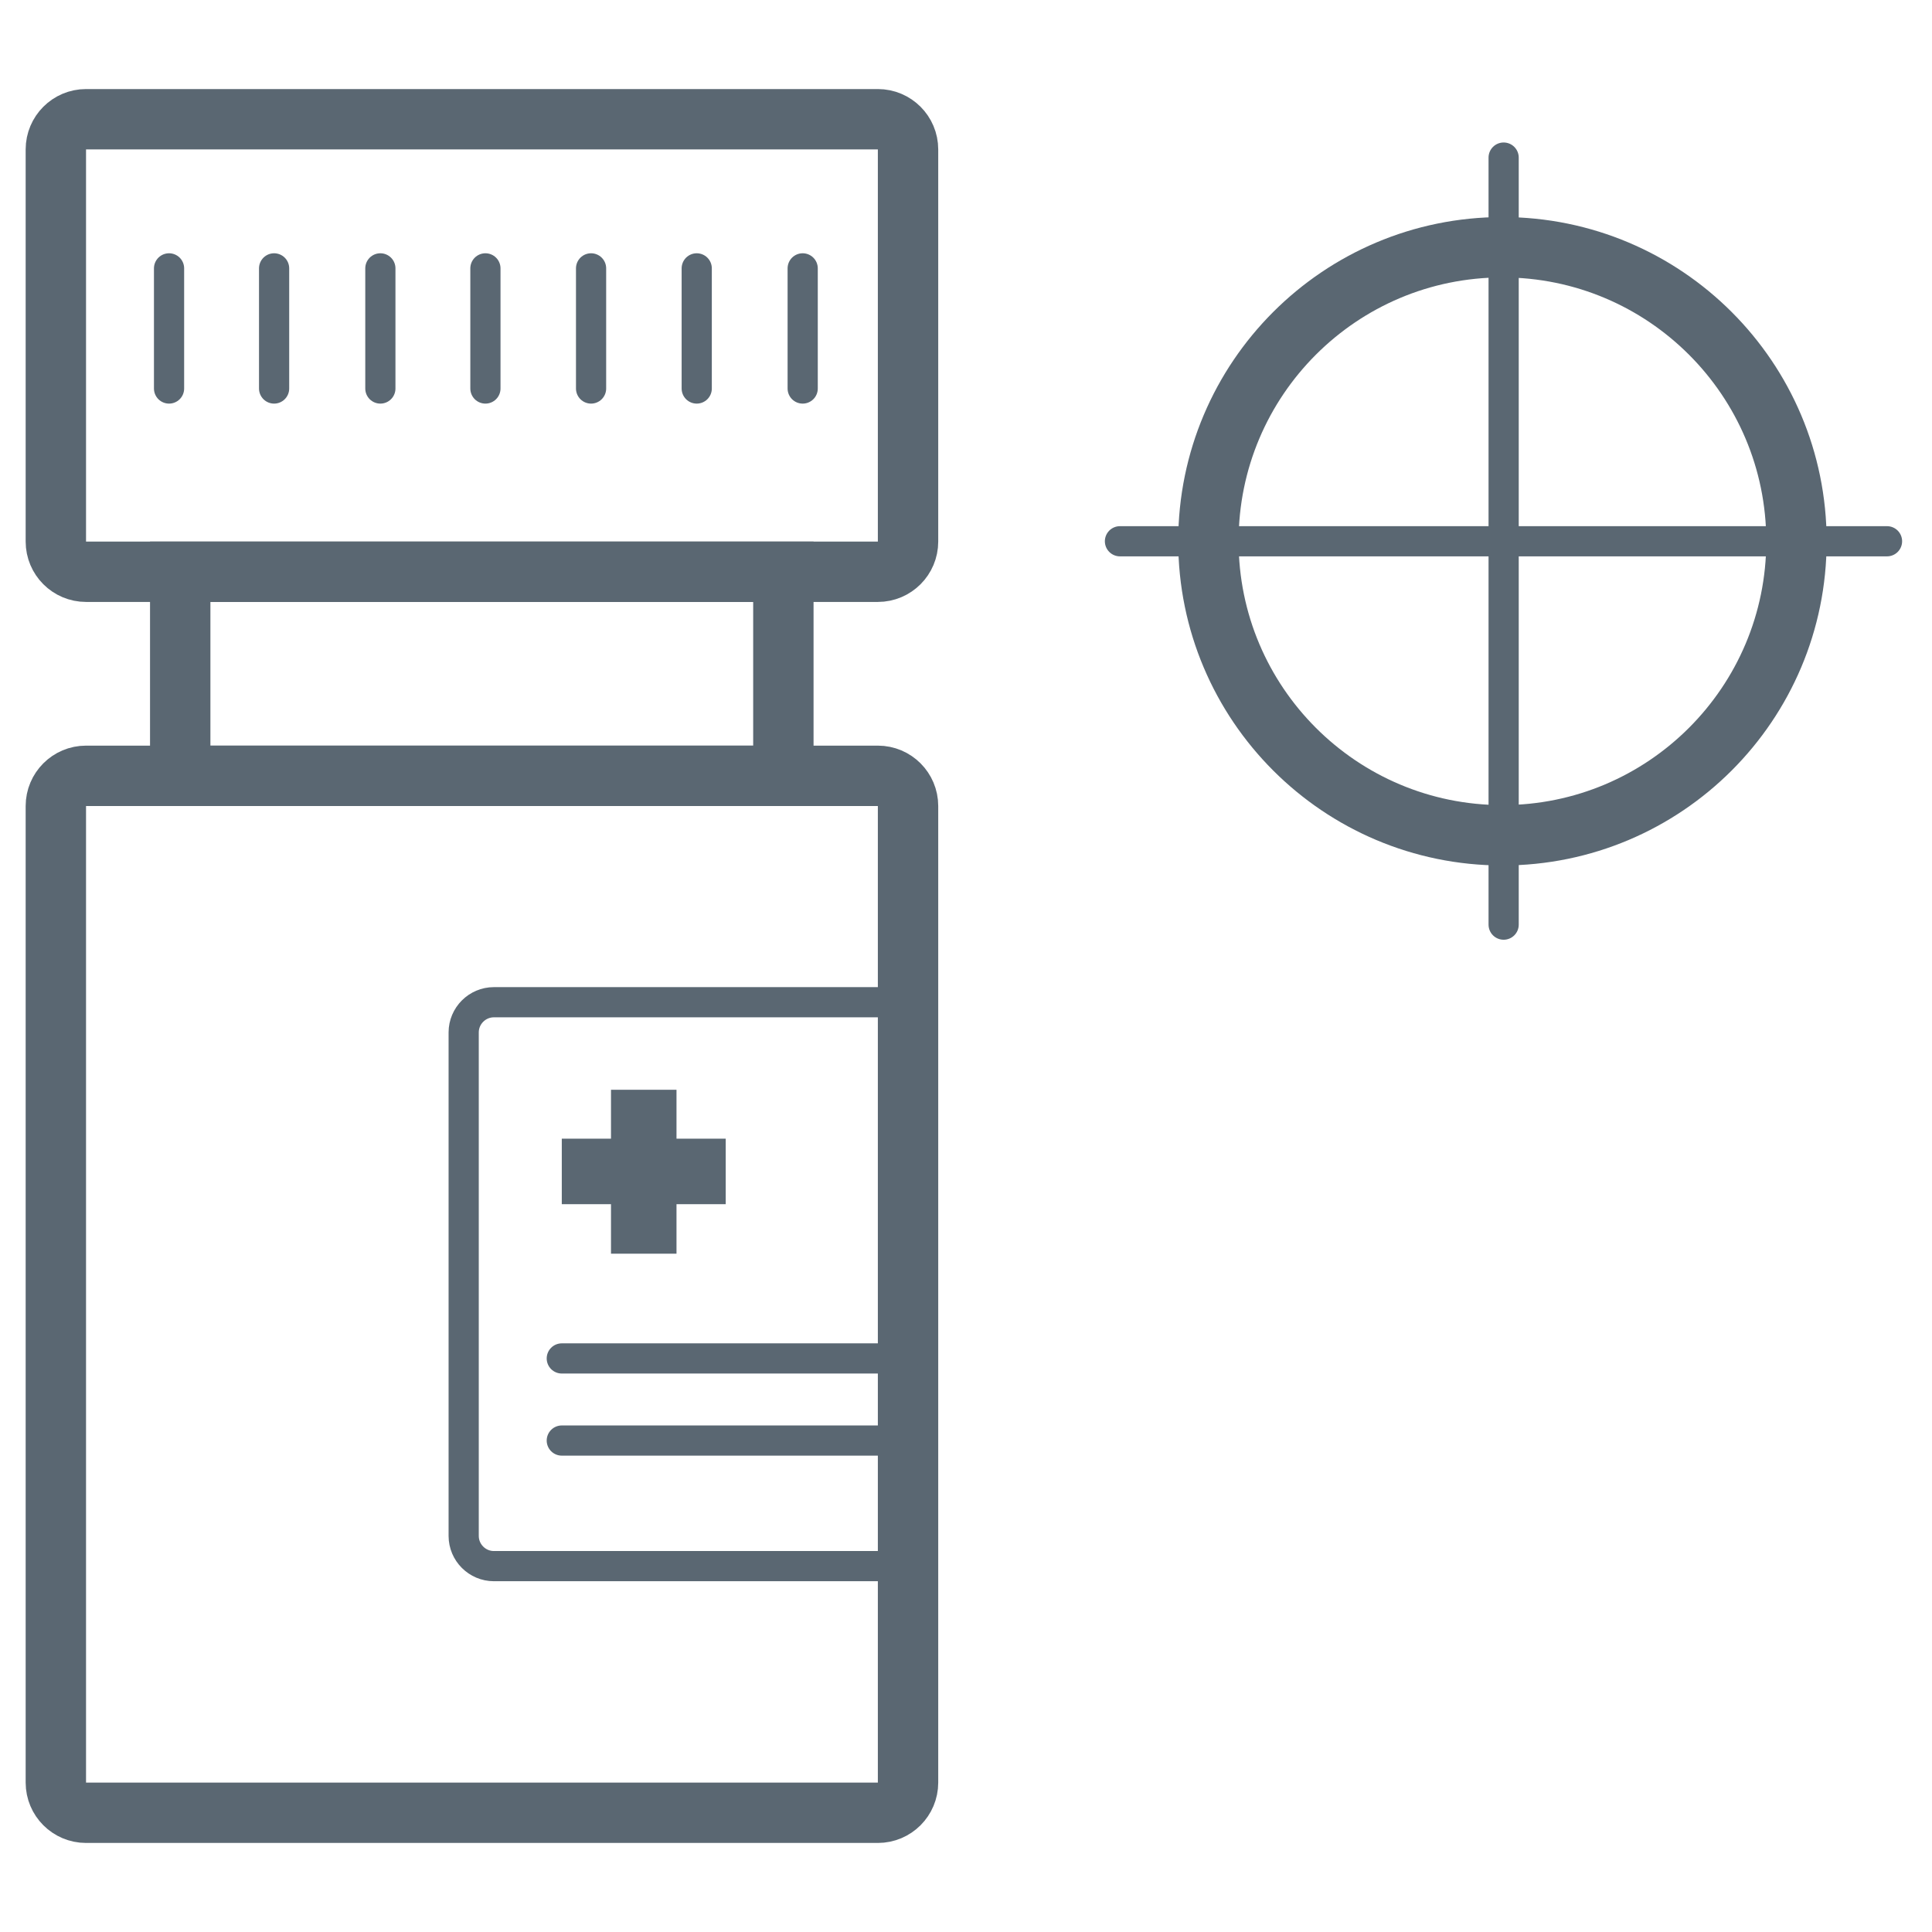
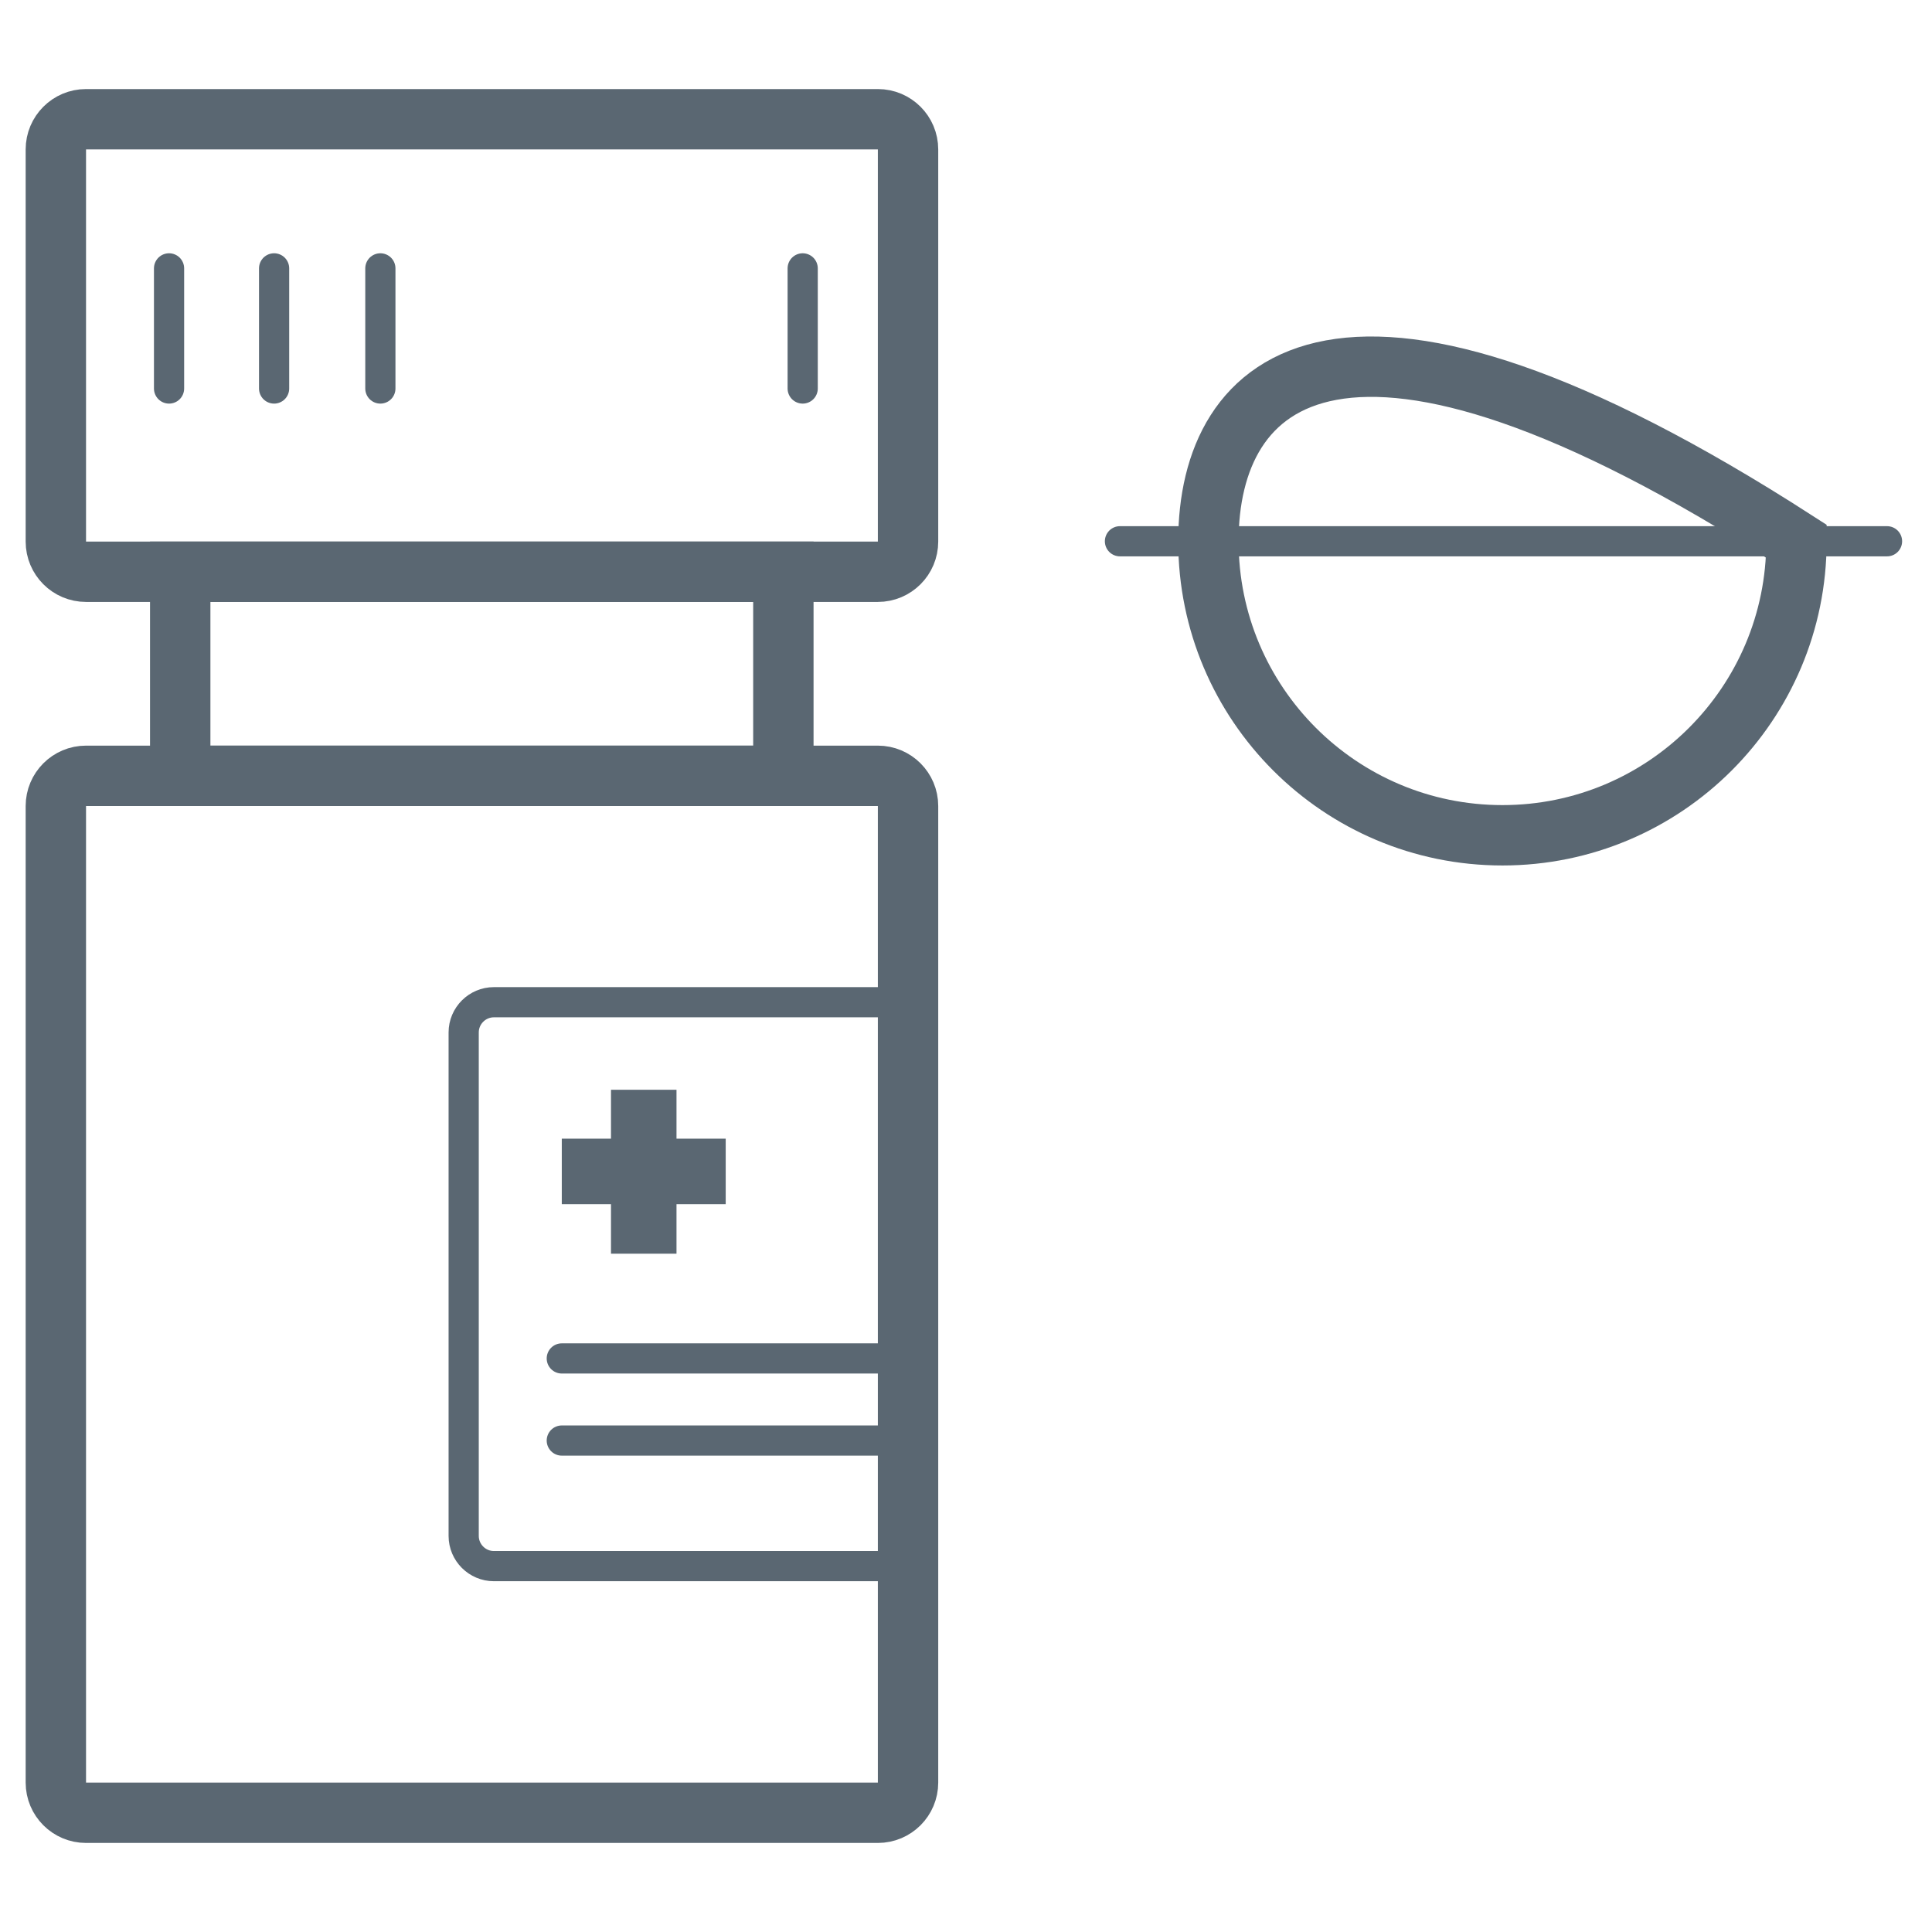
<svg xmlns="http://www.w3.org/2000/svg" width="64" height="64" viewBox="0 0 64 64" fill="none">
  <path d="M29.08 3.95H2.85C2.298 3.95 1.85 4.398 1.85 4.95V17.94C1.85 18.492 2.298 18.94 2.85 18.94H29.08C29.632 18.94 30.08 18.492 30.08 17.94V4.95C30.08 4.398 29.632 3.95 29.08 3.95Z" stroke="#5A6772" stroke-width="2" stroke-miterlimit="10" />
  <path d="M29.08 25.7H2.85C2.298 25.7 1.85 26.148 1.85 26.7V59.05C1.85 59.602 2.298 60.05 2.85 60.05H29.08C29.632 60.05 30.08 59.602 30.08 59.05V26.7C30.08 26.148 29.632 25.7 29.08 25.7Z" stroke="#5A6772" stroke-width="2" stroke-miterlimit="10" />
  <path d="M25.95 18.94H5.97V25.7H25.95V18.94Z" stroke="#5A6772" stroke-width="2" stroke-miterlimit="10" />
  <path d="M16.36 33.2H29.93V51.88H16.36C15.81 51.88 15.36 51.43 15.36 50.88V34.2C15.36 33.65 15.81 33.2 16.36 33.2Z" stroke="#5A6772" stroke-miterlimit="10" />
  <path d="M22.41 36.1H20.24V41.53H22.41V36.1Z" fill="#5A6772" />
  <path d="M24.04 39.89V37.72H18.61V39.89H24.04Z" fill="#5A6772" />
  <path d="M18.61 45H29.93" stroke="#5A6772" stroke-miterlimit="10" stroke-linecap="round" />
  <path d="M18.61 47.72H29.93" stroke="#5A6772" stroke-miterlimit="10" stroke-linecap="round" />
  <path d="M5.6 12.87V8.89" stroke="#5A6772" stroke-miterlimit="10" stroke-linecap="round" />
  <path d="M9.08 12.87V8.89" stroke="#5A6772" stroke-miterlimit="10" stroke-linecap="round" />
  <path d="M12.6 12.87V8.89" stroke="#5A6772" stroke-miterlimit="10" stroke-linecap="round" />
-   <path d="M16.08 12.87V8.89" stroke="#5A6772" stroke-miterlimit="10" stroke-linecap="round" />
-   <path d="M19.58 12.87V8.89" stroke="#5A6772" stroke-miterlimit="10" stroke-linecap="round" />
-   <path d="M23.08 12.87V8.89" stroke="#5A6772" stroke-miterlimit="10" stroke-linecap="round" />
  <path d="M26.59 12.87V8.89" stroke="#5A6772" stroke-miterlimit="10" stroke-linecap="round" />
-   <path d="M49.77 27.67C55.149 27.67 59.51 23.309 59.51 17.93C59.51 12.551 55.149 8.19 49.77 8.19C44.391 8.19 40.03 12.551 40.03 17.93C40.03 23.309 44.391 27.67 49.77 27.67Z" stroke="#5A6772" stroke-width="2" stroke-miterlimit="10" stroke-linecap="round" />
+   <path d="M49.77 27.67C55.149 27.67 59.51 23.309 59.51 17.93C44.391 8.19 40.03 12.551 40.03 17.93C40.03 23.309 44.391 27.67 49.77 27.67Z" stroke="#5A6772" stroke-width="2" stroke-miterlimit="10" stroke-linecap="round" />
  <path d="M37.1 17.93H62.51" stroke="#5A6772" stroke-miterlimit="10" stroke-linecap="round" />
-   <path d="M49.81 5.22V30.63" stroke="#5A6772" stroke-miterlimit="10" stroke-linecap="round" />
</svg>